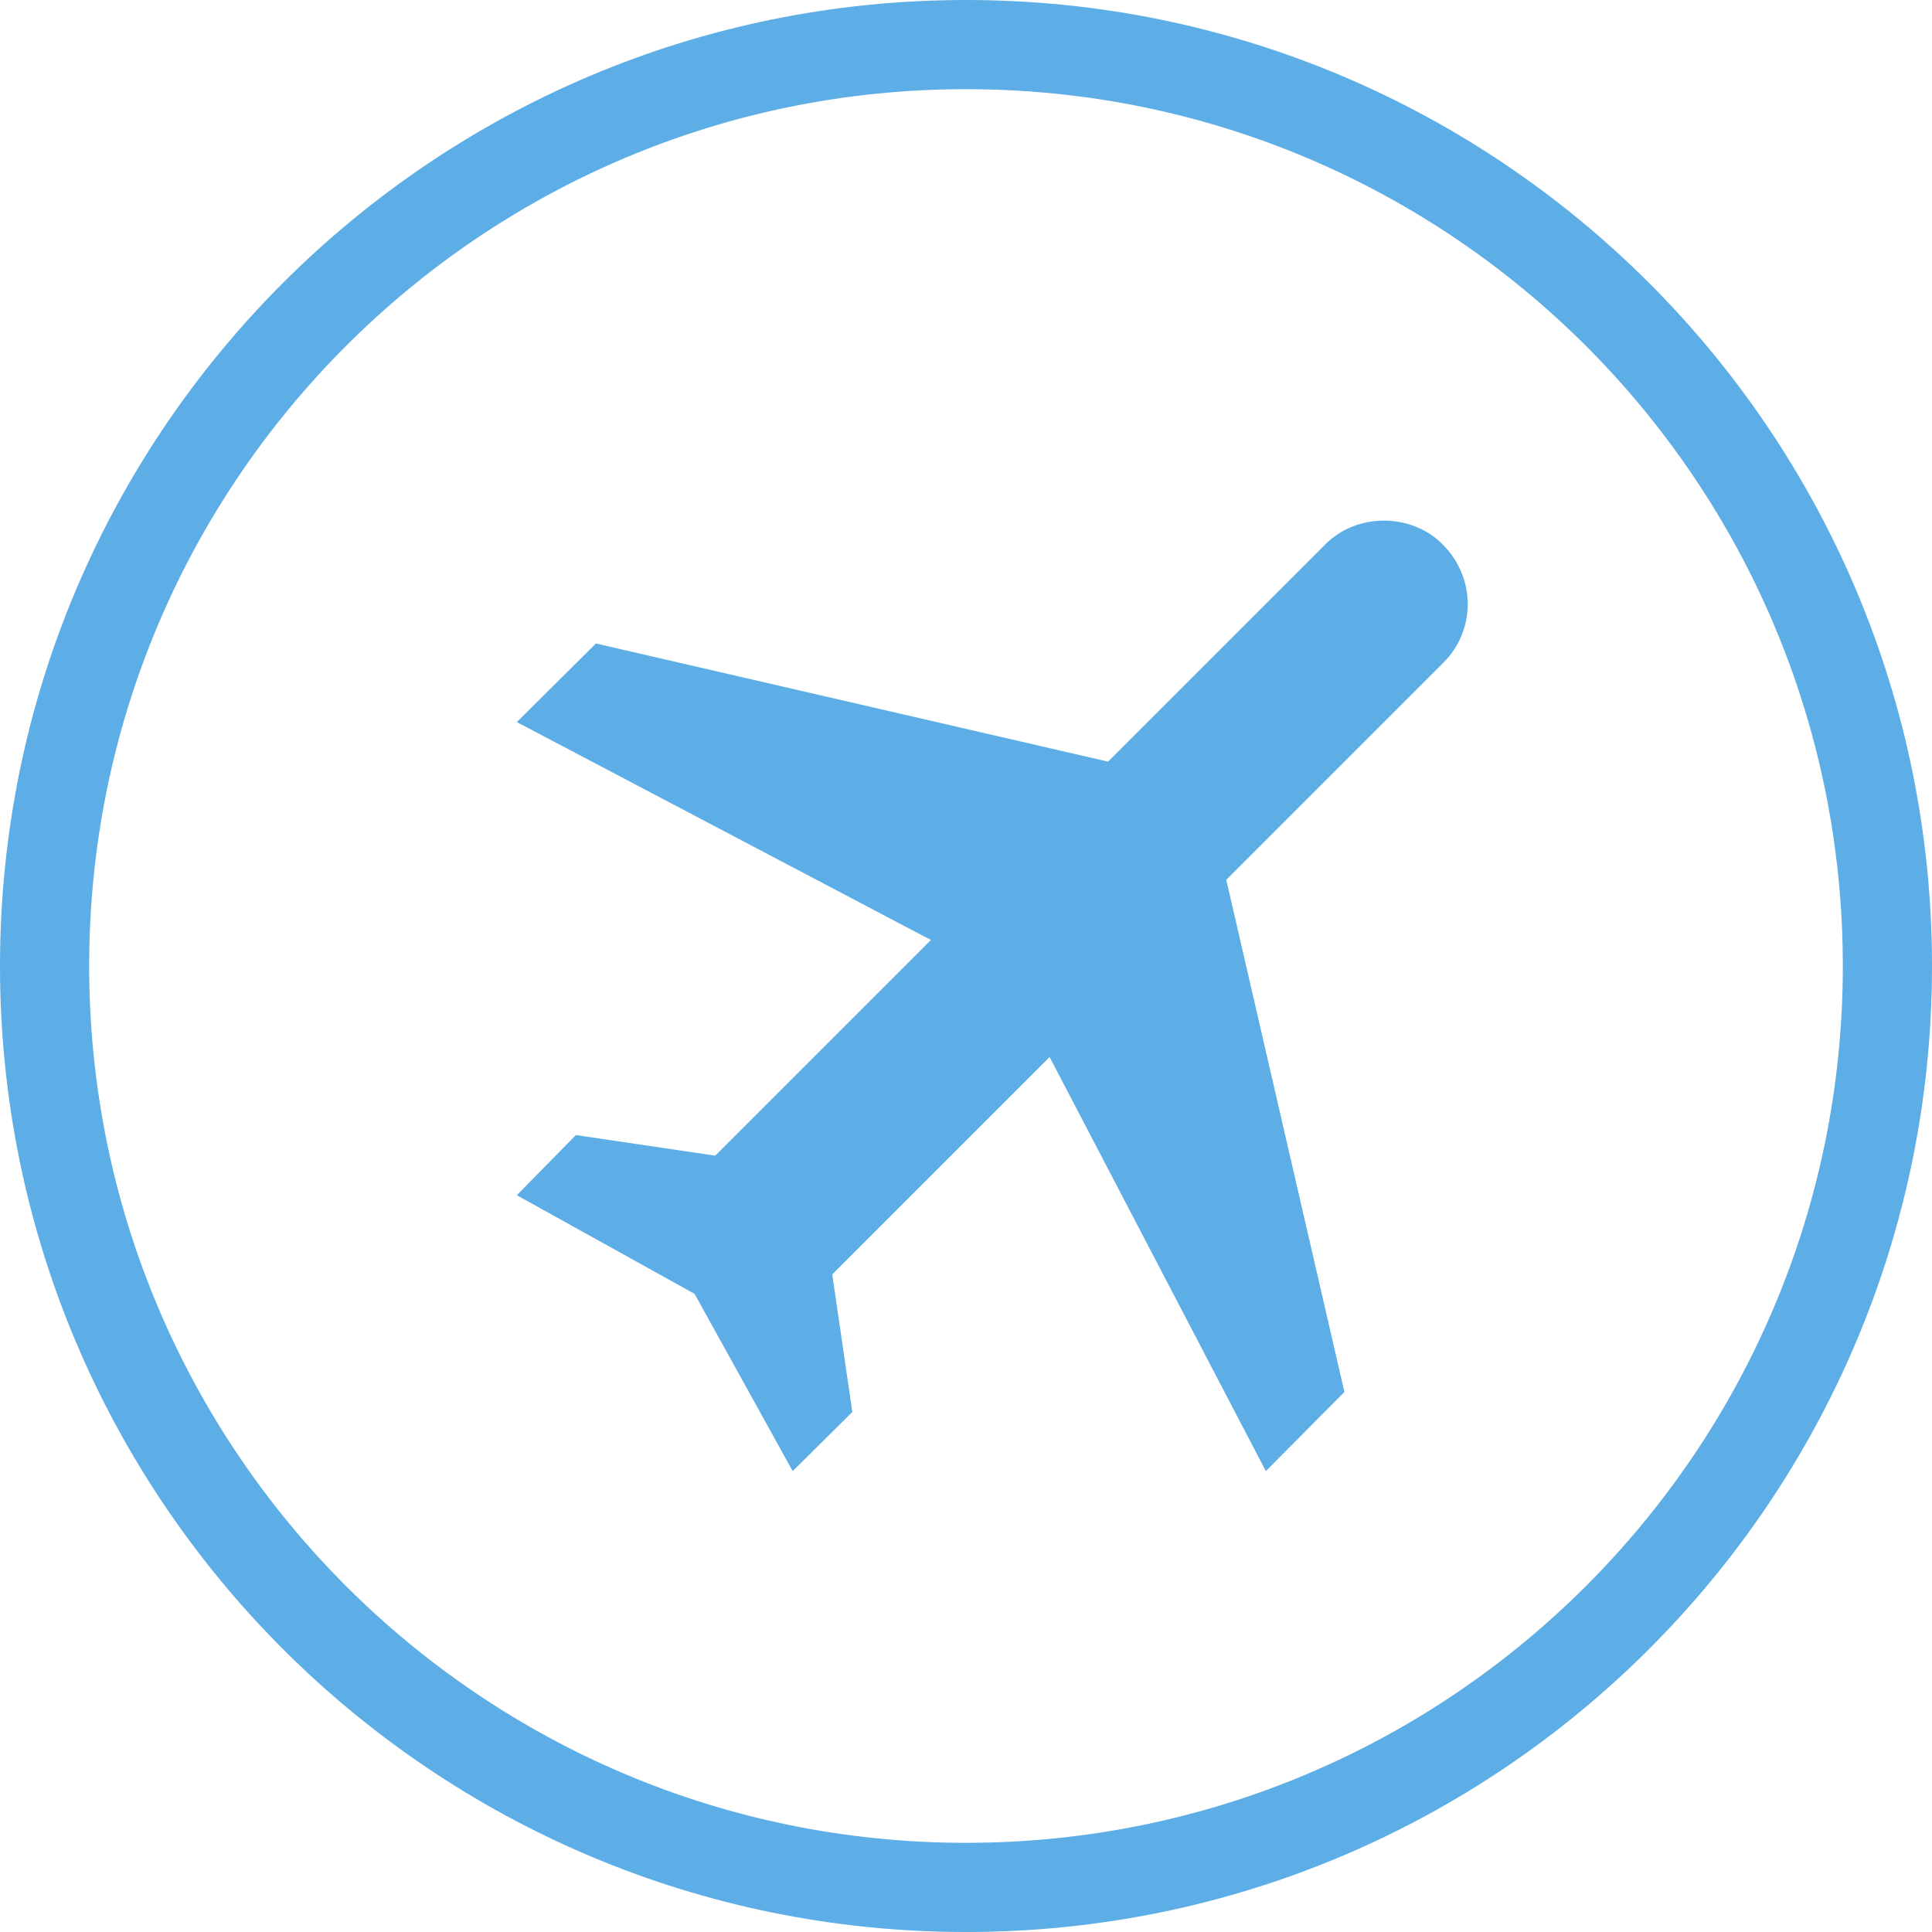
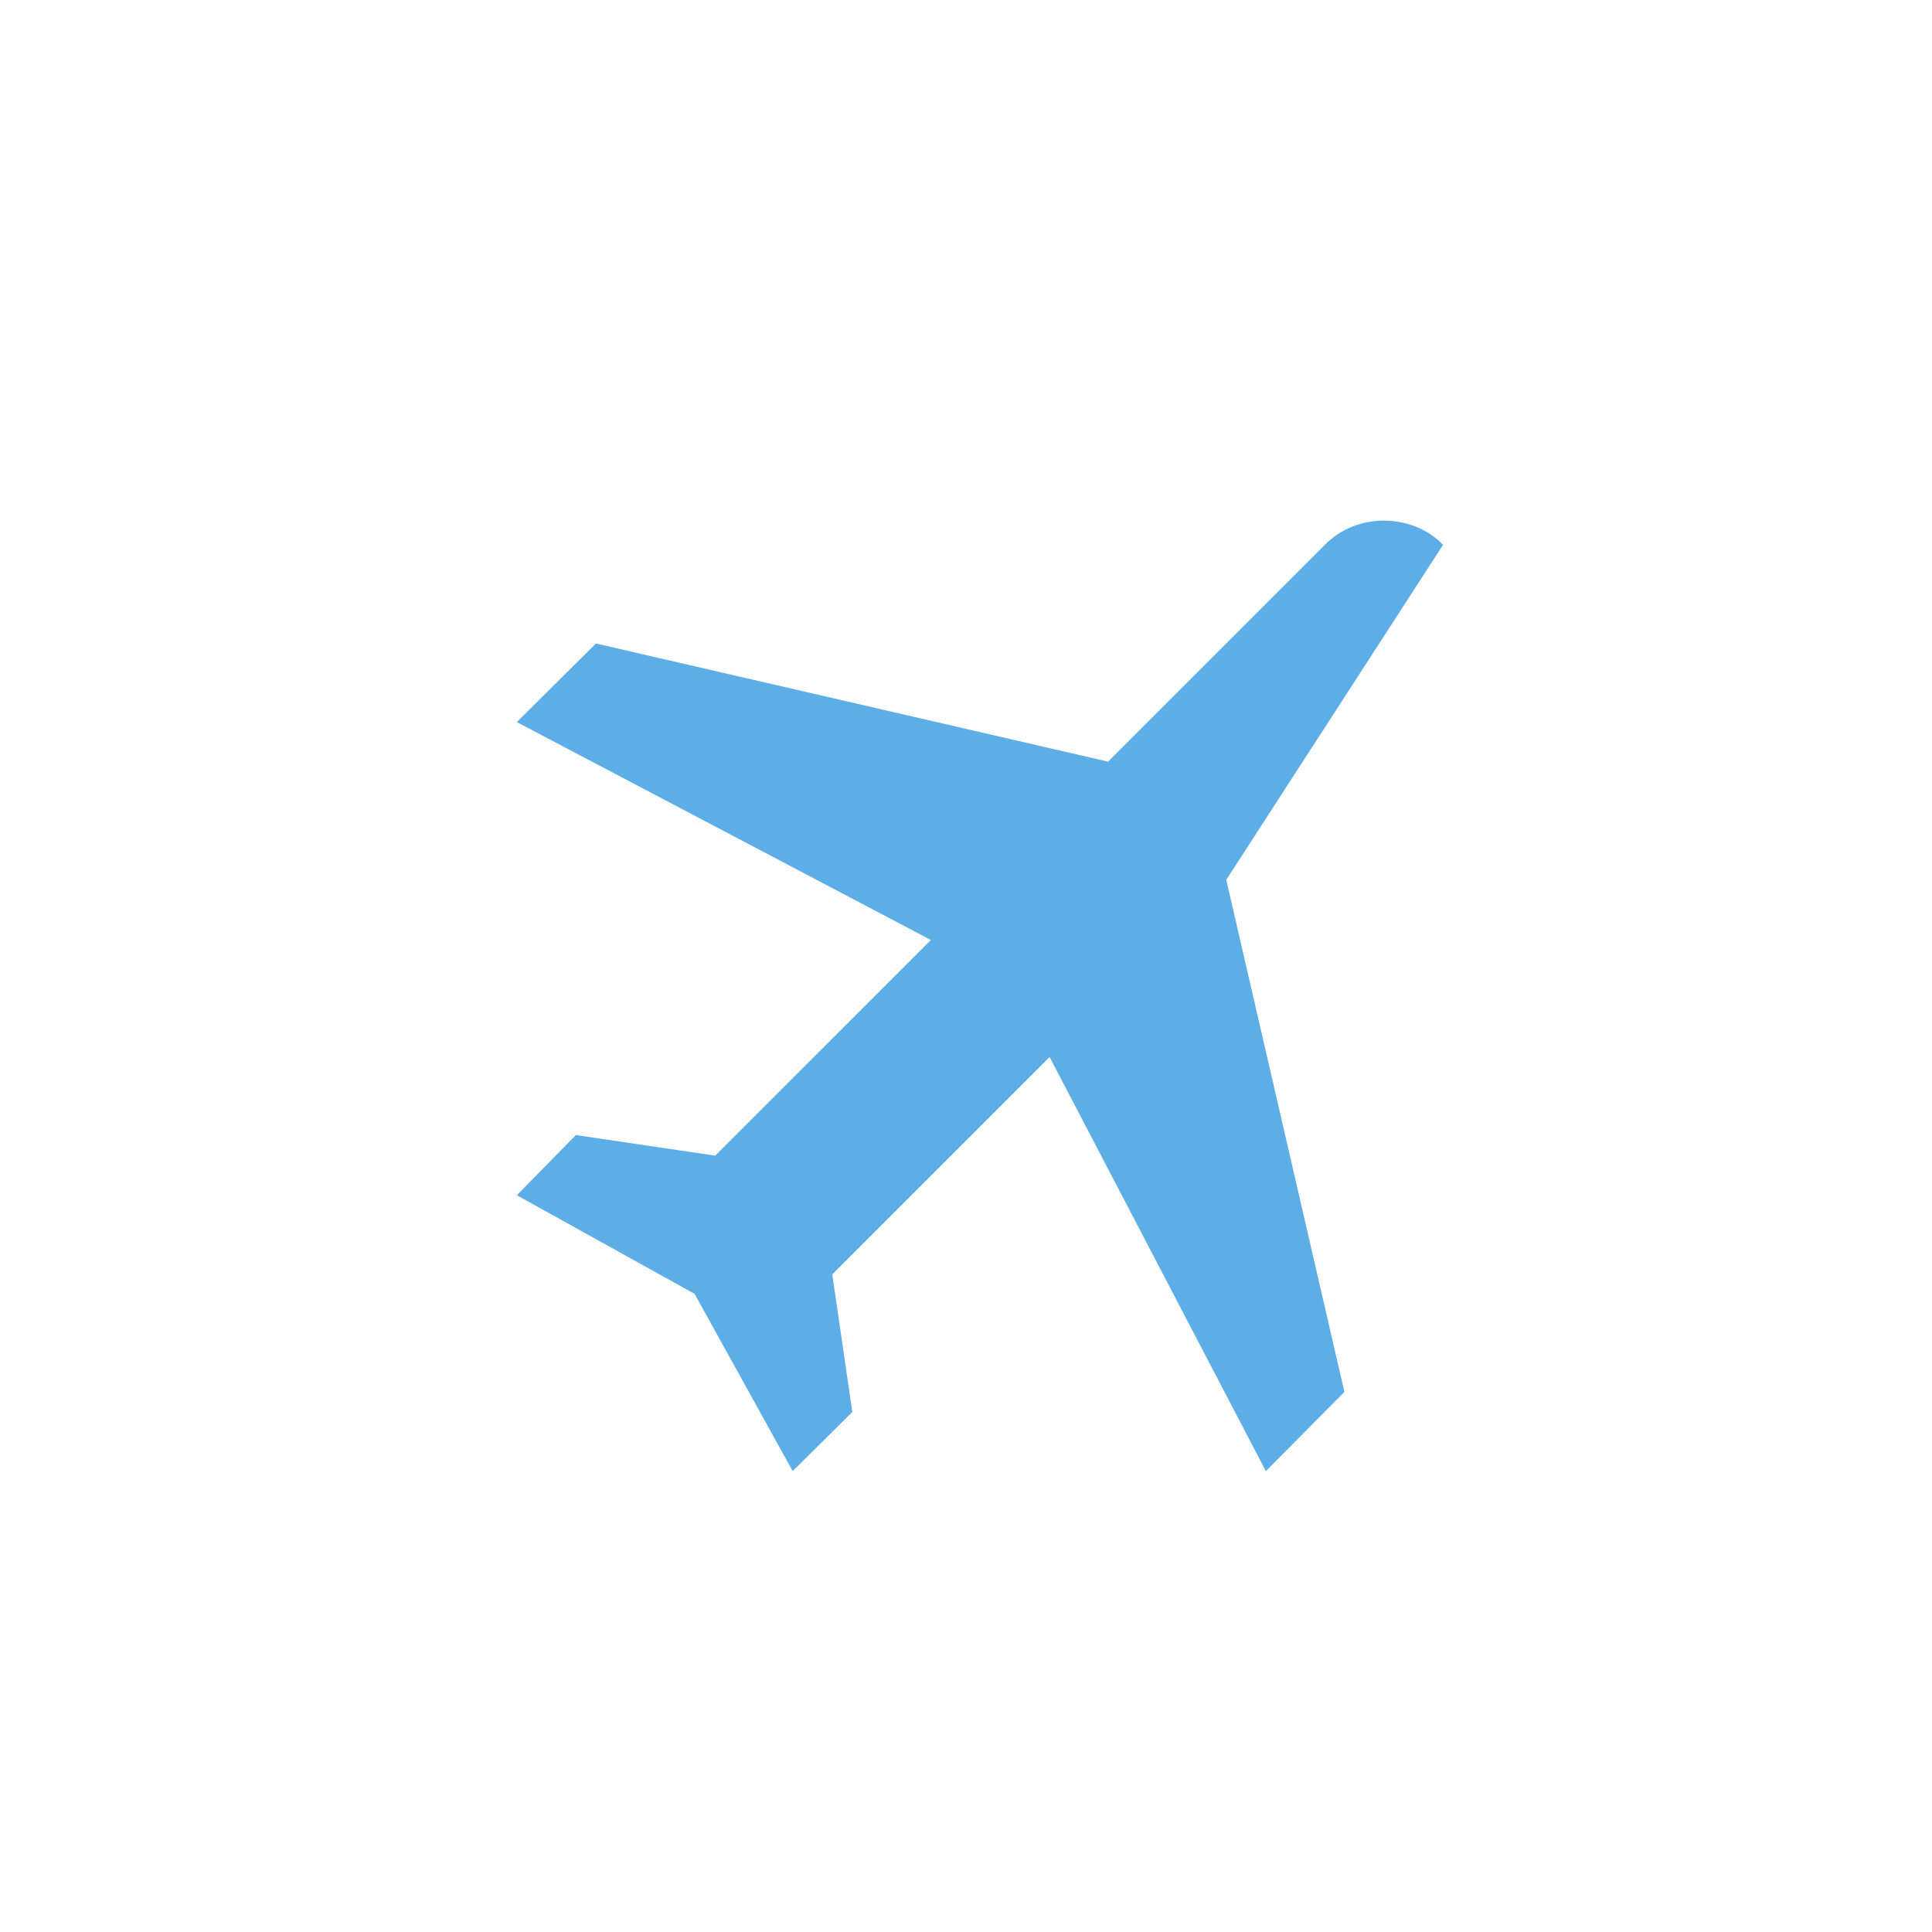
<svg xmlns="http://www.w3.org/2000/svg" width="65" height="65" viewBox="0 0 65 65" fill="none">
-   <path d="M48.55 18.331C49.656 19.438 49.656 21.219 48.55 22.306L41.256 29.6L45.231 46.831L42.588 49.494L35.313 35.562L28 42.875L28.675 47.506L26.669 49.494L23.369 43.531L17.388 40.212L19.375 38.188L24.063 38.881L31.319 31.625L17.388 24.294L20.05 21.65L37.281 25.625L44.575 18.331C45.625 17.244 47.5 17.244 48.55 18.331Z" fill="#5DADE6" />
-   <path d="M64.5 32.5C64.5 50.173 50.173 64.5 32.5 64.5C14.827 64.5 0.5 50.173 0.5 32.5C0.5 14.827 14.827 0.5 32.5 0.5C50.173 0.5 64.5 14.827 64.5 32.5ZM62.5 32.5C62.5 49.069 49.069 62.5 32.5 62.5C15.931 62.5 2.5 49.069 2.5 32.5C2.5 15.931 15.931 2.5 32.5 2.5C49.069 2.5 62.5 15.931 62.5 32.5ZM32.5 63.5C49.621 63.5 63.5 49.621 63.5 32.5C63.5 15.379 49.621 1.5 32.5 1.5C15.379 1.5 1.5 15.379 1.5 32.5C1.5 49.621 15.379 63.5 32.5 63.5Z" stroke="#5DADE6" />
+   <path d="M48.55 18.331L41.256 29.6L45.231 46.831L42.588 49.494L35.313 35.562L28 42.875L28.675 47.506L26.669 49.494L23.369 43.531L17.388 40.212L19.375 38.188L24.063 38.881L31.319 31.625L17.388 24.294L20.05 21.65L37.281 25.625L44.575 18.331C45.625 17.244 47.5 17.244 48.55 18.331Z" fill="#5DADE6" />
</svg>